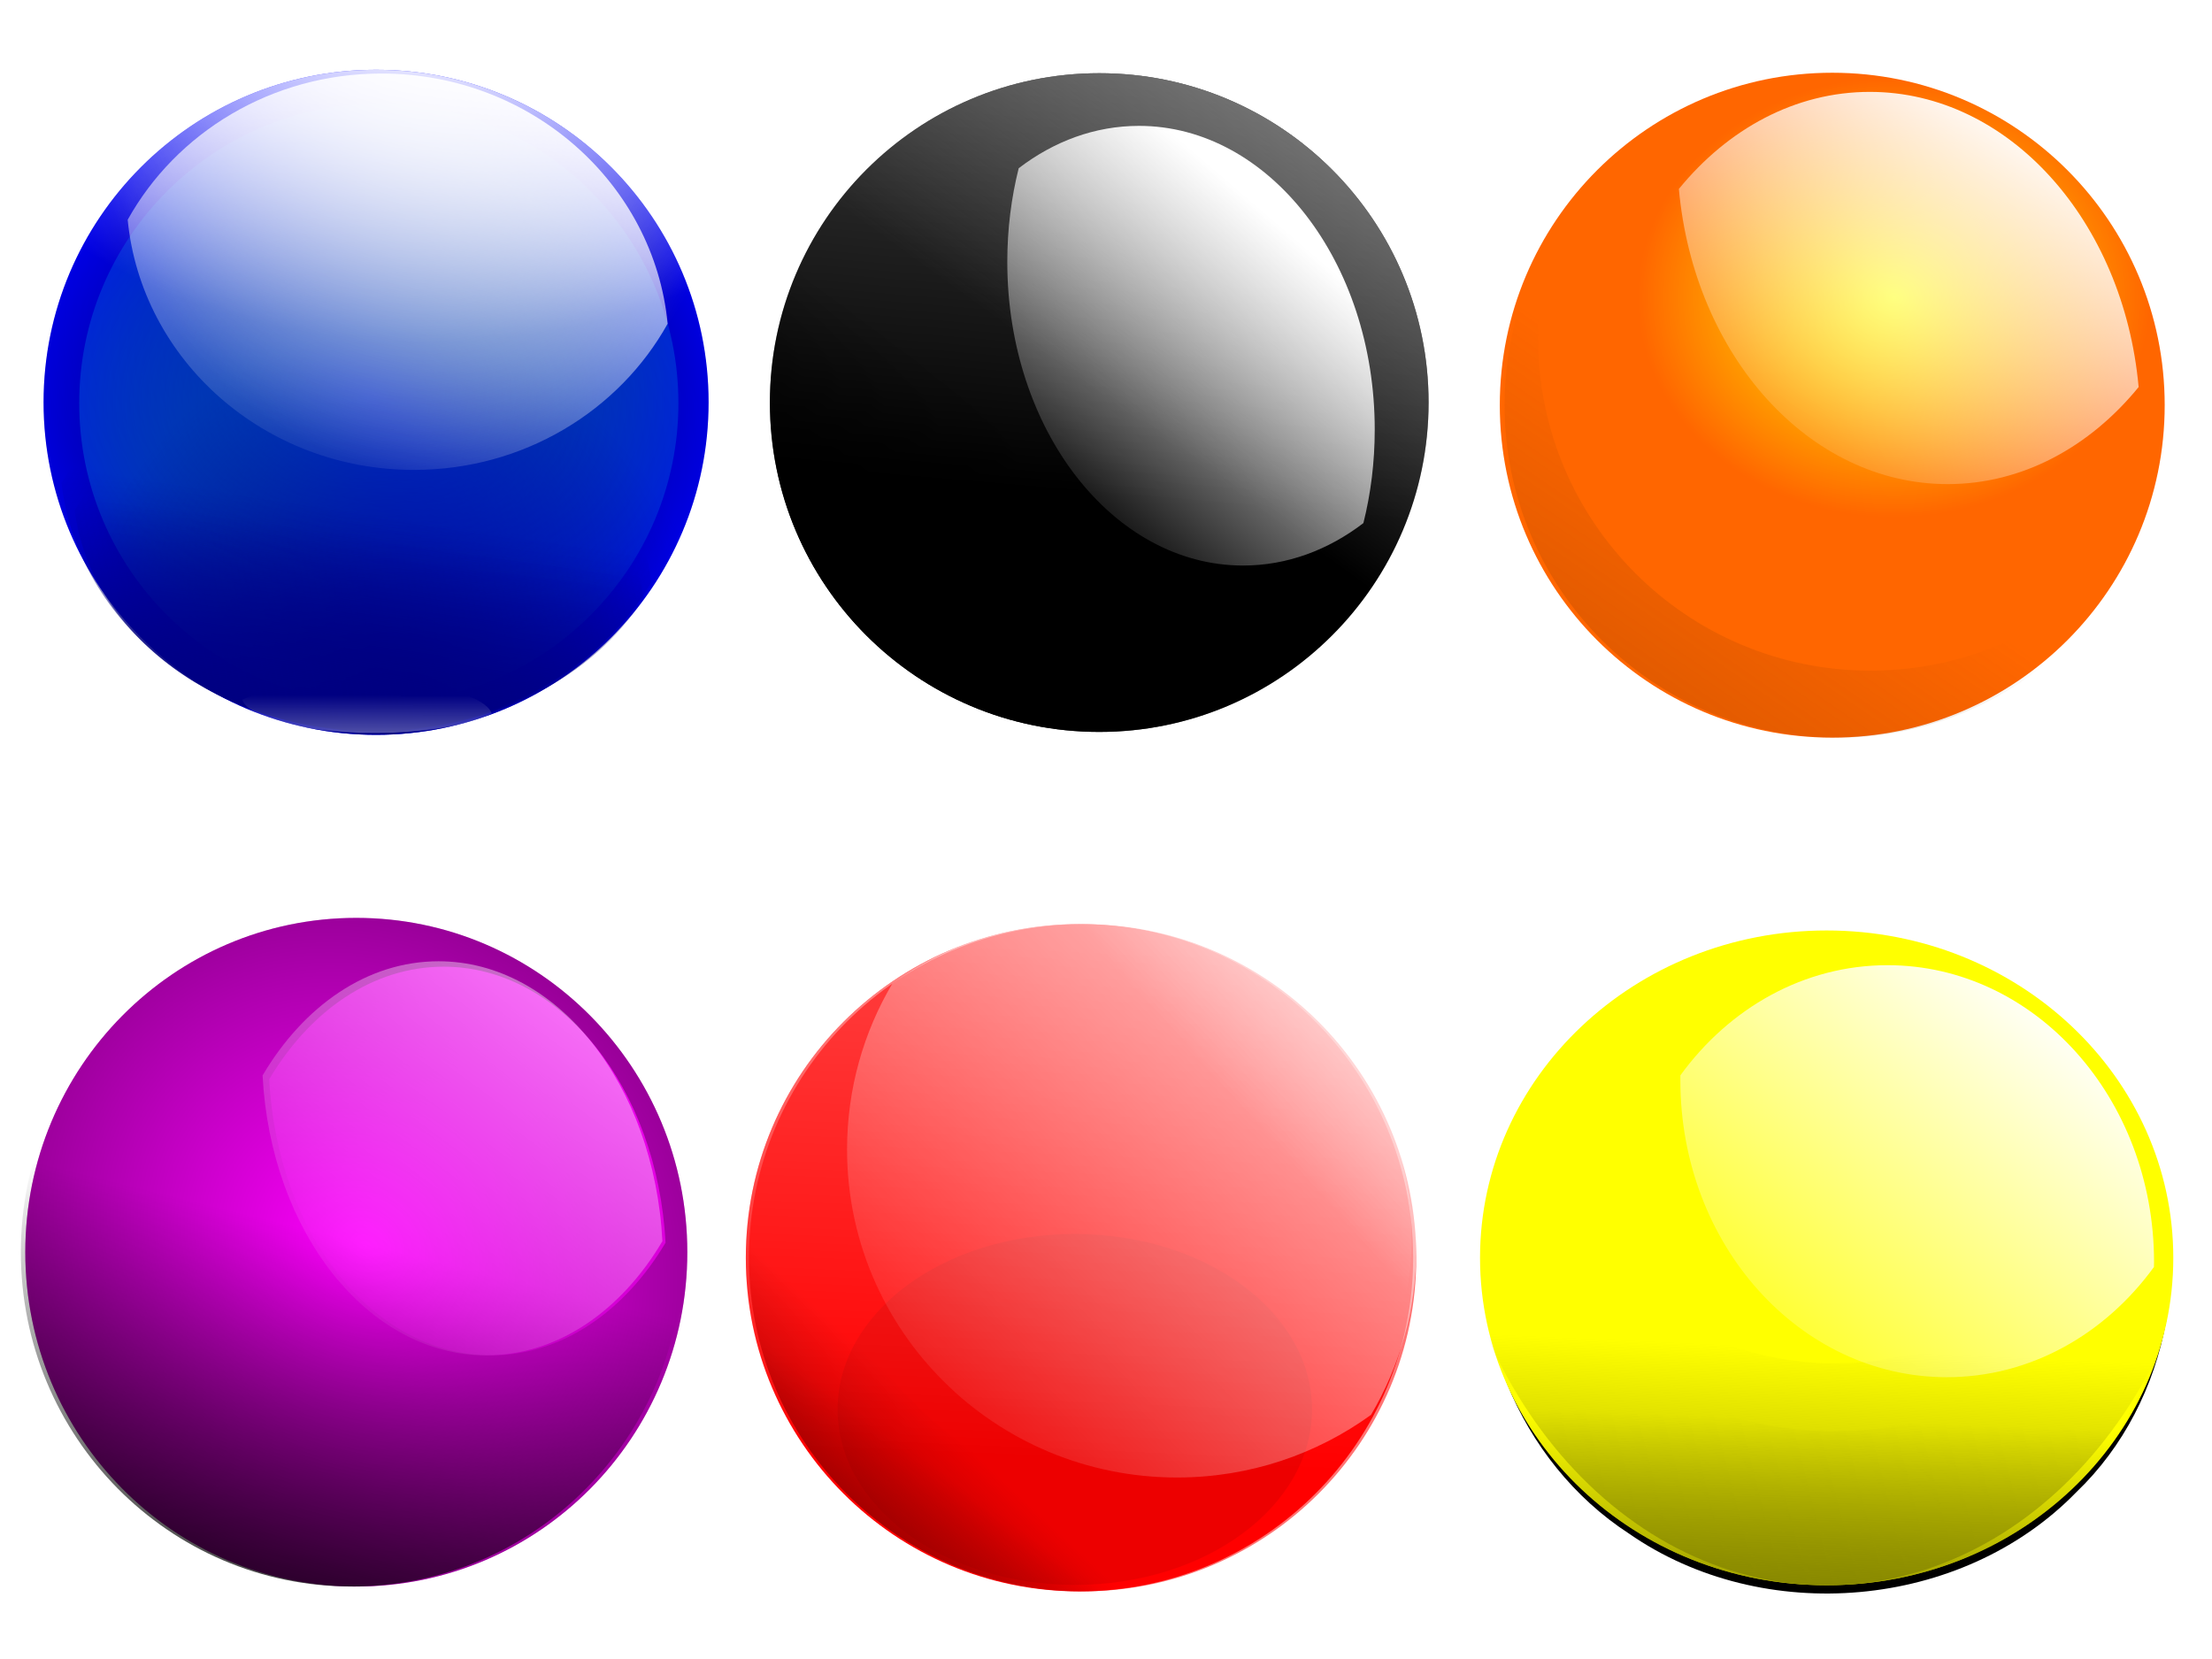
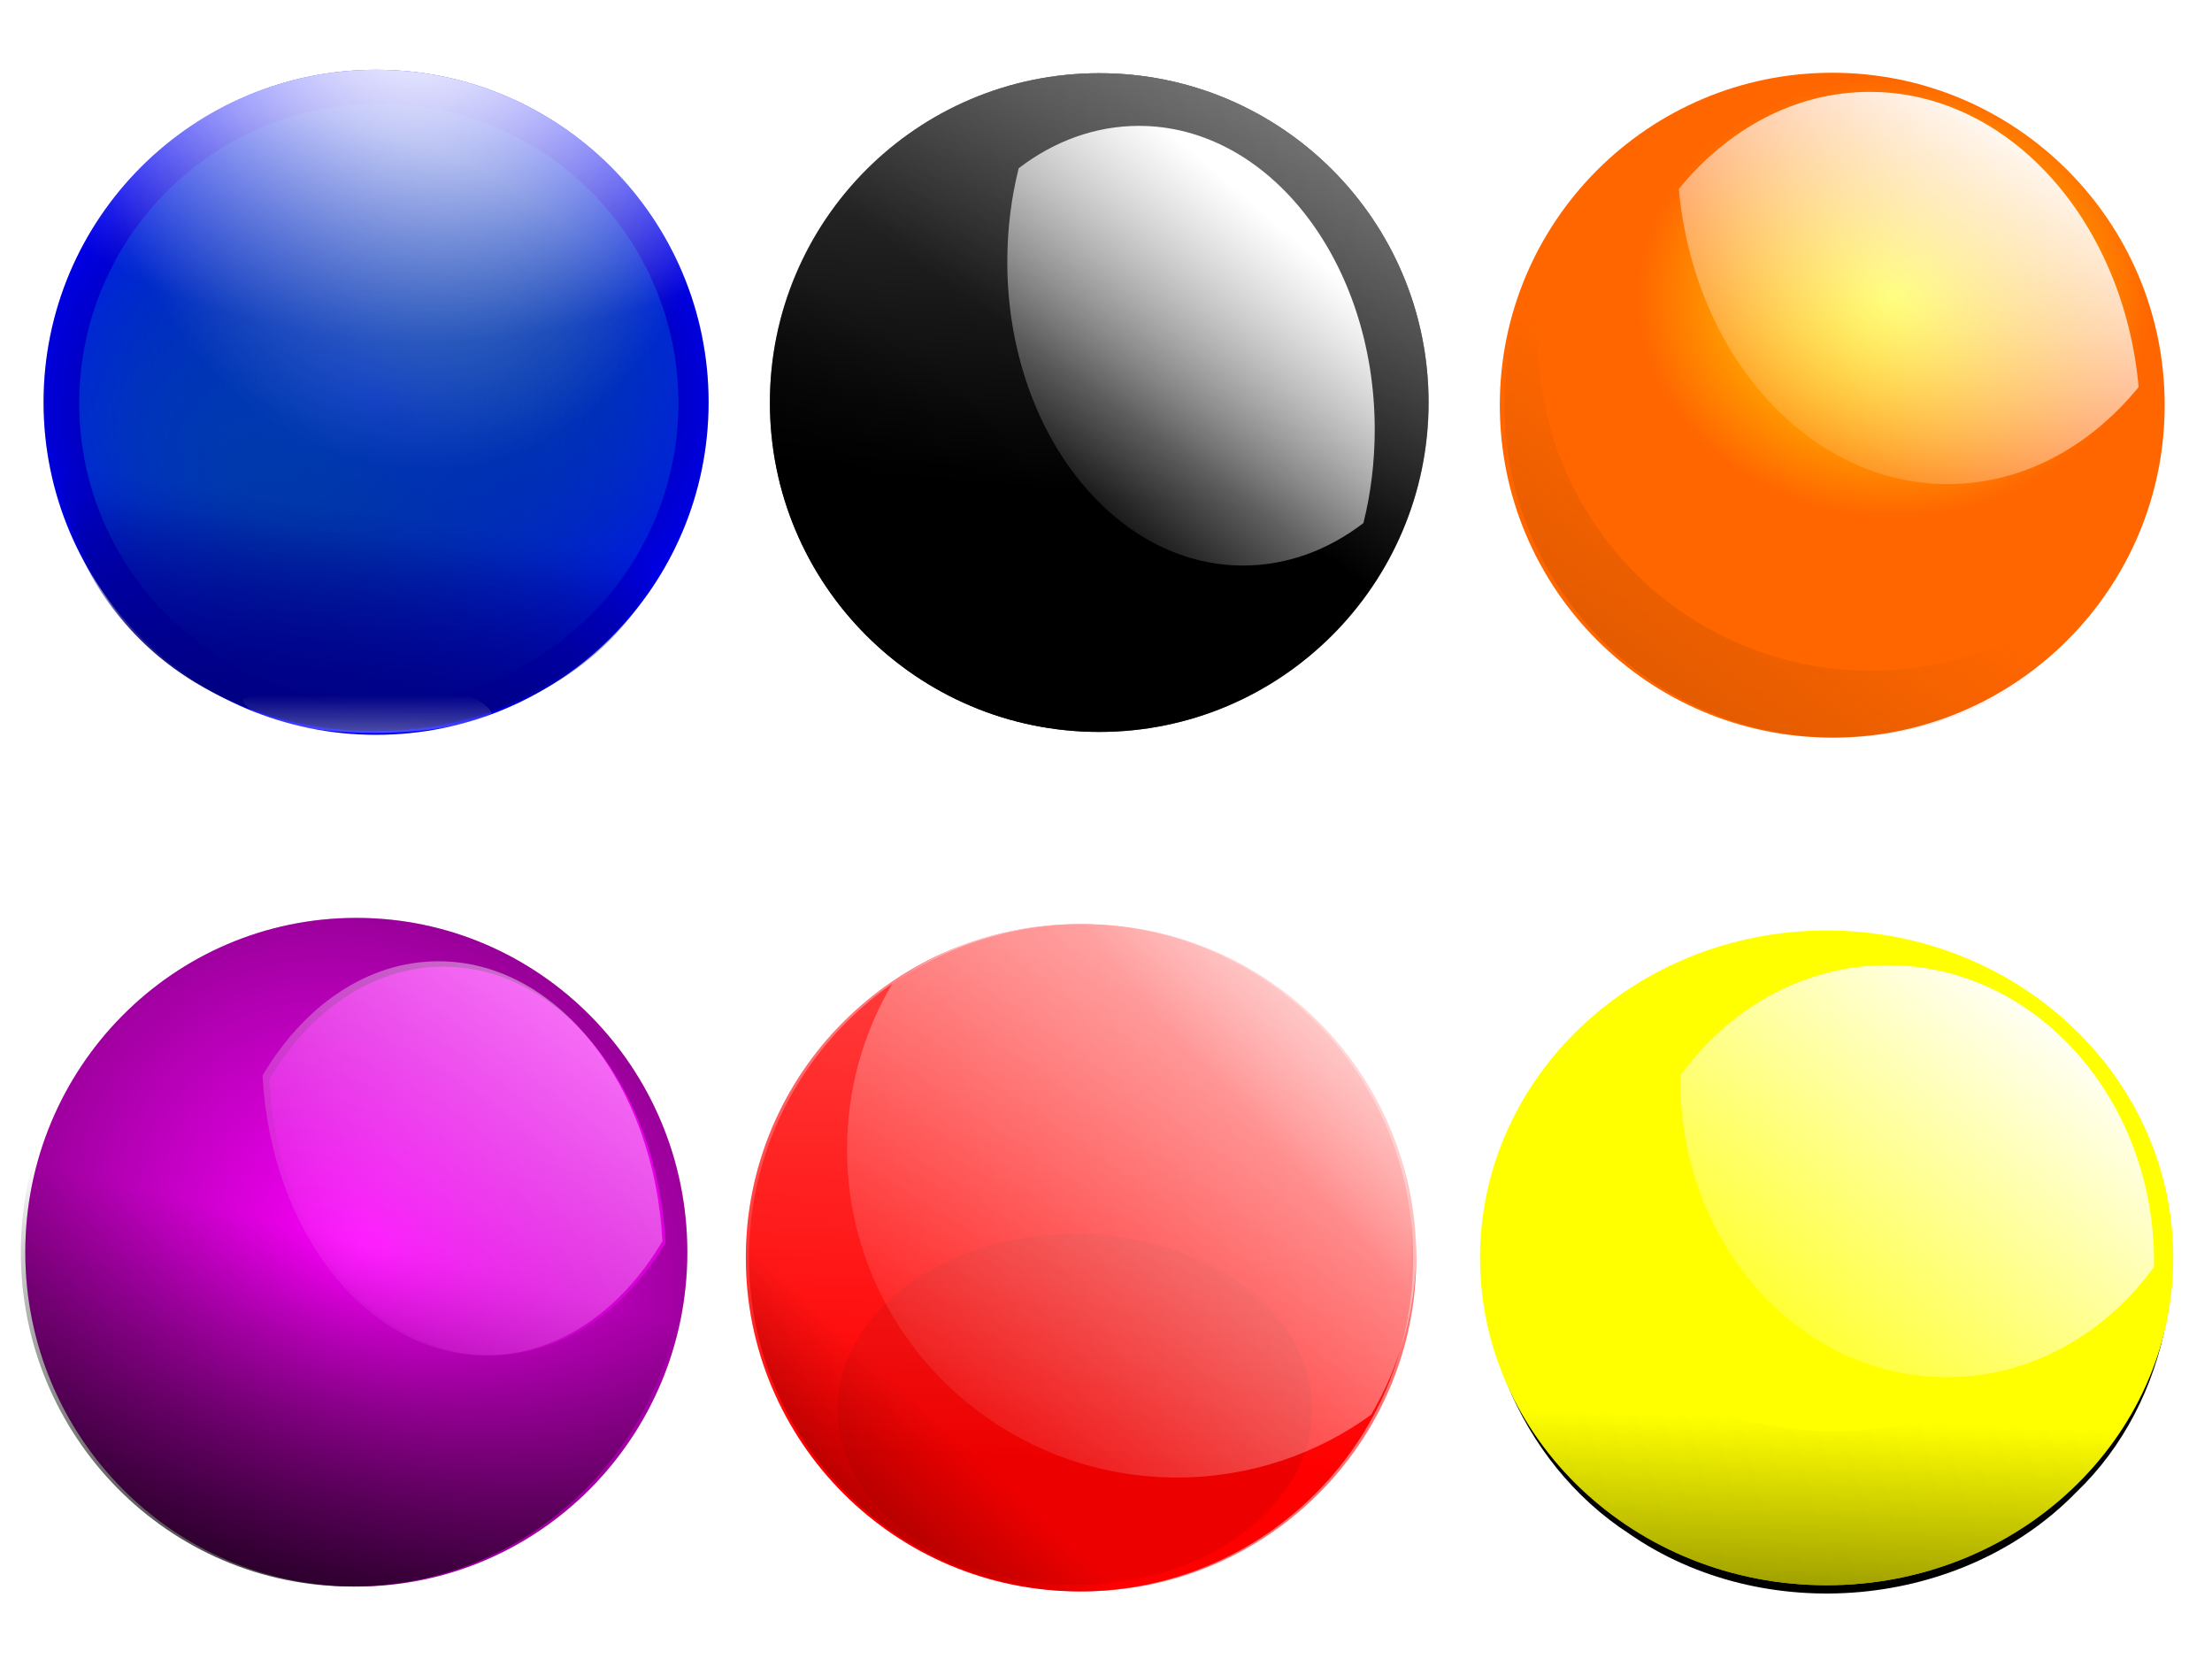
<svg xmlns="http://www.w3.org/2000/svg" xmlns:xlink="http://www.w3.org/1999/xlink" id="svg2" viewBox="0 0 800 600" version="1.1">
  <defs id="defs4">
    <linearGradient id="linearGradient4640">
      <stop id="stop4642" style="stop-color:#808000" offset="0" />
      <stop id="stop4644" style="stop-color:#808000;stop-opacity:0" offset="1" />
    </linearGradient>
    <linearGradient id="linearGradient4408">
      <stop id="stop4410" style="stop-color:#ff00ff" offset="0" />
      <stop id="stop4412" style="stop-color:#ff00ff;stop-opacity:0" offset="1" />
    </linearGradient>
    <linearGradient id="linearGradient4247">
      <stop id="stop4249" style="stop-color:#800000" offset="0" />
      <stop id="stop4251" style="stop-color:#800000;stop-opacity:0" offset="1" />
    </linearGradient>
    <linearGradient id="linearGradient4222">
      <stop id="stop4224" style="stop-color:#ffffff" offset="0" />
      <stop id="stop4226" style="stop-color:#ffffff;stop-opacity:0" offset="1" />
    </linearGradient>
    <linearGradient id="linearGradient4076">
      <stop id="stop4078" style="stop-color:#000080" offset="0" />
      <stop id="stop4080" style="stop-color:#000080;stop-opacity:0" offset="1" />
    </linearGradient>
    <filter id="filter4015" color-interpolation-filters="sRGB">
      <feGaussianBlur id="feGaussianBlur4017" stdDeviation="2.244" />
    </filter>
    <radialGradient id="radialGradient4105" gradientUnits="userSpaceOnUse" cy="324.92" cx="381.56" gradientTransform="matrix(1.169 6.5248e-8 -5.5793e-8 1 -64.671 -0)" r="224.37">
      <stop id="stop3967" style="stop-color:#000000" offset="0" />
      <stop id="stop3969" style="stop-color:#000000;stop-opacity:0" offset="1" />
    </radialGradient>
    <radialGradient id="radialGradient4107" gradientUnits="userSpaceOnUse" cy="318.58" cx="373.95" gradientTransform="matrix(1.644 -.037 .027 1.226 -249.42 -58.312)" r="224.37">
      <stop id="stop3977" style="stop-color:#00ffff" offset="0" />
      <stop id="stop3979" style="stop-color:#00ffff;stop-opacity:0" offset="1" />
    </radialGradient>
    <radialGradient id="radialGradient4109" gradientUnits="userSpaceOnUse" cy="521.41" cx="372.19" gradientTransform="matrix(.023 -1.192 1 .019 -139.29 974.22)" r="224.37">
      <stop id="stop4023" style="stop-color:#000080" offset="0" />
      <stop id="stop4025" style="stop-color:#000080;stop-opacity:0" offset="1" />
    </radialGradient>
    <radialGradient id="radialGradient4111" gradientUnits="userSpaceOnUse" cy="111.62" cx="321.78" gradientTransform="matrix(-.002 1.062 -1.525 -.003 586.67 -298.04)" r="224.37">
      <stop id="stop4033" style="stop-color:#ffffff" offset="0" />
      <stop id="stop4035" style="stop-color:#ffffff;stop-opacity:0" offset="1" />
    </radialGradient>
    <radialGradient id="radialGradient4113" gradientUnits="userSpaceOnUse" cy="321.12" cx="381.56" gradientTransform="matrix(0.971 .553 -.376 .661 131.94 -102.12)" r="224.37">
      <stop id="stop4043" style="stop-color:#0000ff" offset="0" />
      <stop id="stop4045" style="stop-color:#0000ff;stop-opacity:0" offset="1" />
    </radialGradient>
    <radialGradient id="radialGradient4115" gradientUnits="userSpaceOnUse" cy="105.27" cx="356.9" gradientTransform="matrix(.079 1.305 -.998 .06 485.03 -396.95)" r="224.37">
      <stop id="stop4053" style="stop-color:#ffffff" offset="0" />
      <stop id="stop4055" style="stop-color:#ffffff;stop-opacity:0" offset="1" />
    </radialGradient>
    <linearGradient id="linearGradient4117" y2="853.34" xlink:href="#linearGradient4222" gradientUnits="userSpaceOnUse" x2="308.04" gradientTransform="matrix(.875 0 0 .831 47.482 83.561)" y1="498.4" x1="414.52" />
    <linearGradient id="linearGradient4119" y2="812.78" xlink:href="#linearGradient4076" gradientUnits="userSpaceOnUse" x2="301.7" gradientTransform="matrix(-1.09 .008 -.009 -1 679.01 1614)" y1="650.52" x1="329.59" />
    <linearGradient id="linearGradient4121" y2="812.78" xlink:href="#linearGradient4076" gradientUnits="userSpaceOnUse" x2="301.7" gradientTransform="matrix(-1.052 .007 -.009 -.891 668.37 1541.5)" y1="650.52" x1="329.59" />
    <linearGradient id="linearGradient4123" y2="600.28" xlink:href="#linearGradient4222" gradientUnits="userSpaceOnUse" x2="358.38" gradientTransform="matrix(.404 0 0 .11 189.15 859.42)" y1="1361.1" x1="356.98" />
    <linearGradient id="linearGradient4169" y2="200.69" gradientUnits="userSpaceOnUse" x2="534.94" y1="-98.47" x1="560.3">
      <stop id="stop4131" style="stop-color:#808080" offset="0" />
      <stop id="stop4133" style="stop-color:#808080;stop-opacity:0" offset="1" />
    </linearGradient>
    <linearGradient id="linearGradient4171" y2="189.47" gradientUnits="userSpaceOnUse" x2="517.2" y1="253.11" x1="471.48">
      <stop id="stop4157" style="stop-color:#000000" offset="0" />
      <stop id="stop4159" style="stop-color:#000000;stop-opacity:0" offset="1" />
    </linearGradient>
    <filter id="filter4195" color-interpolation-filters="sRGB">
      <feGaussianBlur id="feGaussianBlur4197" stdDeviation="3.826" />
    </filter>
    <linearGradient id="linearGradient4270" y2="500.5" xlink:href="#linearGradient4222" gradientUnits="userSpaceOnUse" x2="240.22" y1="354.4" x1="246.5" />
    <linearGradient id="linearGradient4274" y2="949.28" xlink:href="#linearGradient4222" gradientUnits="userSpaceOnUse" x2="185.55" gradientTransform="matrix(.989 0 0 .983 4.63 11.639)" y1="751.19" x1="391.71" />
    <linearGradient id="linearGradient4276" y2="863.59" xlink:href="#linearGradient4222" gradientUnits="userSpaceOnUse" x2="290.68" gradientTransform="matrix(.989 0 0 .983 7.319 8.054)" y1="786.74" x1="377.21" />
    <linearGradient id="linearGradient4278" y2="952.87" xlink:href="#linearGradient4247" gradientUnits="userSpaceOnUse" x2="217.81" y1="977.96" x1="194.51" />
    <linearGradient id="linearGradient4280" y2="959.14" xlink:href="#linearGradient4247" gradientUnits="userSpaceOnUse" x2="210.64" y1="986.03" x1="190.92" />
    <radialGradient id="radialGradient4576" gradientUnits="userSpaceOnUse" cy="156.72" cx="677.71" gradientTransform="matrix(.002 .661 -.77 .002 812.56 -294.7)" r="62.297">
      <stop id="stop4523" style="stop-color:#ffff00" offset="0" />
      <stop id="stop4525" style="stop-color:#ffff00;stop-opacity:0" offset="1" />
    </radialGradient>
    <linearGradient id="linearGradient4578" y2="640.93" gradientUnits="userSpaceOnUse" x2="672.27" y1="806.76" x1="558.43">
      <stop id="stop4540" style="stop-color:#803300" offset="0" />
      <stop id="stop4542" style="stop-color:#803300;stop-opacity:0" offset="1" />
    </linearGradient>
    <linearGradient id="linearGradient4580" y2="645.42" gradientUnits="userSpaceOnUse" x2="671.37" gradientTransform="matrix(.814 0 0 1 134.01 2.689)" y1="566.54" x1="711.71">
      <stop id="stop4564" style="stop-color:#ffffff" offset="0" />
      <stop id="stop4566" style="stop-color:#ffffff;stop-opacity:0" offset="1" />
    </linearGradient>
    <linearGradient id="linearGradient4601" y2="663.2" gradientUnits="userSpaceOnUse" x2="500.72" gradientTransform="matrix(.716 0 0 .922 11.475 9.238)" y1="549.11" x1="576.78">
      <stop id="stop4147" style="stop-color:#ffffff" offset="0" />
      <stop id="stop4149" style="stop-color:#ffffff;stop-opacity:0" offset="1" />
    </linearGradient>
    <linearGradient id="linearGradient4614" y2="155.41" gradientUnits="userSpaceOnUse" x2="509.13" y1="19.161" x1="607.73">
      <stop id="stop4610" style="stop-color:#999999" offset="0" />
      <stop id="stop4612" style="stop-color:#999999;stop-opacity:0" offset="1" />
    </linearGradient>
    <radialGradient id="radialGradient4623" xlink:href="#linearGradient4408" gradientUnits="userSpaceOnUse" cy="401.09" cx="152.46" gradientTransform="matrix(1.223 .503 -.424 1.031 137.02 -93.128)" r="95.073" />
    <linearGradient id="linearGradient4627" y2="395.91" gradientUnits="userSpaceOnUse" x2="153.38" y1="521.41" x1="125.5">
      <stop id="stop4424" style="stop-color:#000000" offset="0" />
      <stop id="stop4426" style="stop-color:#000000;stop-opacity:0" offset="1" />
    </linearGradient>
    <linearGradient id="linearGradient4629" y2="895.38" gradientUnits="userSpaceOnUse" x2="129.84" gradientTransform="matrix(.861 0 0 1.138 54.382 -129.87)" y1="754.47" x1="206.63">
      <stop id="stop4441" style="stop-color:#ff00ff" offset="0" />
      <stop id="stop4443" style="stop-color:#ff00ff;stop-opacity:0" offset="1" />
    </linearGradient>
    <linearGradient id="linearGradient4631" y2="892.84" gradientUnits="userSpaceOnUse" x2="130.47" gradientTransform="matrix(.869 0 0 1.154 50.823 -140.93)" y1="736.84" x1="207.95">
      <stop id="stop4451" style="stop-color:#ffffff" offset="0" />
      <stop id="stop4453" style="stop-color:#ffffff;stop-opacity:0" offset="1" />
    </linearGradient>
    <filter id="filter4719" color-interpolation-filters="sRGB">
      <feGaussianBlur id="feGaussianBlur4721" stdDeviation="2.413" />
    </filter>
    <linearGradient id="linearGradient4730" y2="835.44" xlink:href="#linearGradient4640" gradientUnits="userSpaceOnUse" x2="659.72" gradientTransform="translate(1.793 .968)" y1="887.43" x1="657.93" />
    <linearGradient id="linearGradient4732" y2="835.44" xlink:href="#linearGradient4640" gradientUnits="userSpaceOnUse" x2="659.72" gradientTransform="matrix(1.111 0 0 1.441 -71.908 -384.18)" y1="887.43" x1="657.93" />
    <linearGradient id="linearGradient4734" y2="853.37" gradientUnits="userSpaceOnUse" x2="632.83" gradientTransform="matrix(.769 0 0 .907 172.12 75.433)" y1="735.05" x1="715.29">
      <stop id="stop4661" style="stop-color:#ffffff" offset="0" />
      <stop id="stop4663" style="stop-color:#ffffff;stop-opacity:0" offset="1" />
    </linearGradient>
  </defs>
  <g id="layer1" transform="translate(0 -452.36)">
    <g id="g4092" transform="matrix(.536 0 0 .536 -43.364 207.73)">
      <path id="path3823" style="fill:#0000ff" d="m607.2 322.39c0 123.92-100.45 224.37-224.37 224.37s-224.37-100.45-224.37-224.37 100.45-224.37 224.37-224.37 224.37 100.45 224.37 224.37z" transform="translate(-48.17 405.46)" />
      <path id="path3963" style="fill:url(#radialGradient4105)" d="m607.2 322.39c0 123.92-100.45 224.37-224.37 224.37s-224.37-100.45-224.37-224.37 100.45-224.37 224.37-224.37 224.37 100.45 224.37 224.37z" transform="translate(-48.17 405.46)" />
      <path id="path3973" style="opacity:0.66;filter:url(#filter4015);fill:url(#radialGradient4107)" d="m607.2 322.39c0 123.92-100.45 224.37-224.37 224.37s-224.37-100.45-224.37-224.37 100.45-224.37 224.37-224.37 224.37 100.45 224.37 224.37z" transform="matrix(.901 0 0 .901 -8.419 437.97)" />
-       <path id="path4019" style="fill:url(#radialGradient4109)" d="m607.2 322.39c0 123.92-100.45 224.37-224.37 224.37s-224.37-100.45-224.37-224.37 100.45-224.37 224.37-224.37 224.37 100.45 224.37 224.37z" transform="translate(-48.17 405.46)" />
      <path id="path4029" style="fill:url(#radialGradient4111)" d="m607.2 322.39c0 123.92-100.45 224.37-224.37 224.37s-224.37-100.45-224.37-224.37 100.45-224.37 224.37-224.37 224.37 100.45 224.37 224.37z" transform="translate(-48.17 405.46)" />
      <path id="path4039" style="opacity:.55;fill:url(#radialGradient4113)" d="m607.2 322.39c0 123.92-100.45 224.37-224.37 224.37s-224.37-100.45-224.37-224.37 100.45-224.37 224.37-224.37 224.37 100.45 224.37 224.37z" transform="translate(-48.17 405.46)" />
      <path id="path4049" style="opacity:.55;fill:url(#radialGradient4115)" d="m607.2 322.39c0 123.92-100.45 224.37-224.37 224.37s-224.37-100.45-224.37-224.37 100.45-224.37 224.37-224.37 224.37 100.45 224.37 224.37z" transform="translate(-48.17 405.46)" />
-       <path id="path4059" style="fill:url(#linearGradient4117)" d="m338.26 506.01c-74.138 0-138.54 39.951-171.2 98.672 9.231 94.684 92.172 168.79 193.14 168.79 74.138 0 138.54-39.951 171.2-98.672-9.231-94.684-92.172-168.79-193.14-168.79z" />
-       <path id="path4072" style="fill:url(#linearGradient4119)" d="m334.52 949.58c80.831-0.621 150.68-41.11 185.75-100.1-10.92-94.61-102.03-168.01-212.11-167.17-80.831 0.621-150.68 41.11-185.75 100.1 10.929 94.603 102.03 168.01 212.11 167.17z" />
+       <path id="path4072" style="fill:url(#linearGradient4119)" d="m334.52 949.58c80.831-0.621 150.68-41.11 185.75-100.1-10.92-94.61-102.03-168.01-212.11-167.17-80.831 0.621-150.68 41.11-185.75 100.1 10.929 94.603 102.03 168.01 212.11 167.17" />
      <path id="path4084" style="fill:url(#linearGradient4121)" d="m335.96 949.58c78-0.55 145.41-36.63 179.24-89.18-10.54-84.29-98.45-149.69-204.67-148.93-77.998 0.553-145.4 36.625-179.24 89.182 10.546 84.283 98.458 149.68 204.68 148.93z" />
      <path id="path4088" style="fill:url(#linearGradient4123)" d="m323.48 915.46c-34.249 0-64.001 5.3-79.087 13.09 4.264 12.561 42.58 22.392 89.222 22.392 34.249 0 64.001-5.3 79.087-13.09-4.264-12.561-42.58-22.392-89.222-22.392z" />
    </g>
    <g id="g4259" transform="matrix(1.276 0 0 1.276 77.59 -234.84)">
      <path id="path4175" style="fill:#ff0000" d="m339.72 442.69c0 52.227-42.338 94.566-94.566 94.566-52.227 0-94.566-42.338-94.566-94.566 0-52.227 42.338-94.566 94.566-94.566 52.227 0 94.566 42.338 94.566 94.566z" transform="translate(0 452.36)" />
      <path id="path4177" style="opacity:.55;filter:url(#filter4195);fill:#800000" d="m339.72 442.69c0 52.227-42.338 94.566-94.566 94.566-52.227 0-94.566-42.338-94.566-94.566 0-52.227 42.338-94.566 94.566-94.566 52.227 0 94.566 42.338 94.566 94.566z" transform="matrix(.711 0 0 .526 69.529 705.19)" />
      <path id="path4199" style="opacity:.55;fill:url(#linearGradient4270)" d="m339.72 442.69c0 52.227-42.338 94.566-94.566 94.566-52.227 0-94.566-42.338-94.566-94.566 0-52.227 42.338-94.566 94.566-94.566 52.227 0 94.566 42.338 94.566 94.566z" transform="translate(0 452.36)" />
      <path id="path4209" style="opacity:.55;fill:url(#linearGradient4270)" d="m339.72 442.69c0 52.227-42.338 94.566-94.566 94.566-52.227 0-94.566-42.338-94.566-94.566 0-52.227 42.338-94.566 94.566-94.566 52.227 0 94.566 42.338 94.566 94.566z" transform="matrix(.825 0 0 .611 41.644 587.65)" />
      <path id="path4213" style="opacity:.55;fill:#ff0000" d="m339.72 442.69c0 52.227-42.338 94.566-94.566 94.566-52.227 0-94.566-42.338-94.566-94.566 0-52.227 42.338-94.566 94.566-94.566 52.227 0 94.566 42.338 94.566 94.566z" transform="translate(.896 452.36)" />
      <path id="path4217" style="fill:url(#linearGradient4274)" d="m247.09 799.59c-20.553 0-39.549 6.588-54.983 17.76-8.15 13.795-12.826 29.856-12.826 47.011 0 51.352 41.87 92.978 93.523 92.978 20.553 0 39.549-6.588 54.983-17.76 8.15-13.795 12.826-29.856 12.826-47.011 0-51.352-41.87-92.978-93.523-92.978z" />
      <path id="path4230" style="fill:url(#linearGradient4276)" d="m247.94 800.04c-18.222 0.697-37.535 5.774-51.15 18.213-20.056 35.18-11.297 83.574 19.681 109.54 27.27 24.09 69.8 29.061 101.69 11.281 7.889-3.01 12.675-10.054 15.156-17.812 13.617-34.075 3.338-75.976-24.719-99.375-16.614-14.377-38.646-22.497-60.656-21.844z" />
      <path id="path4242" style="opacity:.55;fill:url(#linearGradient4278)" d="m182.6 824.92c-19.109 17.303-31.125 42.316-31.125 70.125 0 52.227 42.335 94.562 94.562 94.562 35.946 0 67.221-20.03 83.219-49.562-16.782 15.21-39.035 24.469-63.469 24.469-52.227 0-94.594-42.335-94.594-94.562 0-16.306 4.14-31.641 11.406-45.031z" />
-       <path id="path4255" style="opacity:.55;fill:url(#linearGradient4280)" d="m182.6 824.92c-19.109 17.303-31.125 42.316-31.125 70.125 0 52.227 42.335 94.562 94.562 94.562 35.946 0 67.221-20.03 83.219-49.562-16.782 15.21-39.035 24.469-63.469 24.469-52.227 0-94.594-42.335-94.594-94.562 0-16.306 4.14-31.641 11.406-45.031z" />
    </g>
    <g id="g4592" transform="matrix(.983 0 0 1.095 -19.601 -11.71)">
      <path id="path4404" style="fill:#800080" d="m245.92 398.45c0 47.607-42.566 86.2-95.073 86.2s-95.073-38.593-95.073-86.2 42.566-86.2 95.073-86.2 95.073 38.593 95.073 86.2z" transform="matrix(1.281 0 0 1.281 -42.206 326.98)" />
      <path id="path4406" style="fill:url(#radialGradient4623)" d="m245.92 398.45c0 47.607-42.566 86.2-95.073 86.2s-95.073-38.593-95.073-86.2 42.566-86.2 95.073-86.2 95.073 38.593 95.073 86.2z" transform="matrix(1.281 0 0 1.281 -42.206 326.98)" />
-       <path id="path4416" style="fill:url(#radialGradient4623)" d="m245.92 398.45c0 47.607-42.566 86.2-95.073 86.2s-95.073-38.593-95.073-86.2 42.566-86.2 95.073-86.2 95.073 38.593 95.073 86.2z" transform="matrix(1.281 0 0 1.281 -42.206 326.98)" />
      <path id="path4418" style="fill:url(#linearGradient4627)" d="m245.92 398.45c0 47.607-42.566 86.2-95.073 86.2s-95.073-38.593-95.073-86.2 42.566-86.2 95.073-86.2 95.073 38.593 95.073 86.2z" transform="matrix(1.281 0 0 1.281 -43.83 326.98)" />
      <path id="path4432" style="fill:url(#linearGradient4629)" d="m183.15 743.09c-26.01 0-49.173 14.53-64.166 37.197 2.957 50.951 38.359 91.178 81.626 91.178 26.012 0 49.2-14.528 64.193-37.197-2.961-50.947-38.388-91.178-81.653-91.178z" />
      <path id="path4447" style="opacity:.55;fill:url(#linearGradient4631)" d="m181.28 741.3c-26.24 0-49.608 14.733-64.733 37.716 2.983 51.663 38.698 92.452 82.348 92.452 26.241 0 49.635-14.731 64.76-37.716-2.987-51.658-38.728-92.451-82.375-92.451z" />
    </g>
    <g id="g4570" transform="matrix(1.93 0 0 1.93 -652.99 -609.55)">
      <path id="path4517" style="fill:#ff6600" d="m743.98 173.78c0 34.406-27.891 62.297-62.297 62.297s-62.297-27.891-62.297-62.297 27.891-62.297 62.297-62.297 62.297 27.891 62.297 62.297z" transform="translate(0 452.36)" />
      <path id="path4519" style="fill:url(#radialGradient4576)" d="m743.98 173.78c0 34.406-27.891 62.297-62.297 62.297s-62.297-27.891-62.297-62.297 27.891-62.297 62.297-62.297 62.297 27.891 62.297 62.297z" transform="translate(0 452.36)" />
      <path id="path4531" style="fill:url(#linearGradient4578)" d="m630.31 592.29c-6.332 9.752-10.031 21.35-10.031 33.844 0 34.406 27.876 62.312 62.281 62.312 26.938 0 49.903-17.095 58.594-41.031-11.1 17.134-30.378 28.469-52.312 28.469-34.406 0-62.281-27.876-62.281-62.281 0-7.481 1.332-14.667 3.75-21.312z" />
      <path id="path4555" style="fill:url(#linearGradient4580)" d="m688.72 567.43c-13.973 0-26.61 6.951-35.779 18.188 2.82 31.125 24.296 55.312 50.376 55.312 13.973 0 26.61-6.951 35.779-18.188-2.829-31.113-24.303-55.312-50.376-55.312z" />
    </g>
    <g id="g4616" transform="matrix(1.153 0 0 1.153 -34.048 -66.924)">
      <path id="path4125" style="fill:#000000" d="m630.02 170.9c0 57.058-46.255 103.31-103.31 103.31-57.058 0-103.31-46.255-103.31-103.31 0-57.058 46.255-103.31 103.31-103.31 57.058 0 103.31 46.255 103.31 103.31z" transform="translate(-152.38 405.75)" />
      <path id="path4127" style="fill:url(#linearGradient4169)" d="m630.02 170.9c0 57.058-46.255 103.31-103.31 103.31-57.058 0-103.31-46.255-103.31-103.31 0-57.058 46.255-103.31 103.31-103.31 57.058 0 103.31 46.255 103.31 103.31z" transform="translate(-152.38 405.75)" />
      <path id="path4153" style="fill:url(#linearGradient4171)" d="m630.02 170.9c0 57.058-46.255 103.31-103.31 103.31-57.058 0-103.31-46.255-103.31-103.31 0-57.058 46.255-103.31 103.31-103.31 57.058 0 103.31 46.255 103.31 103.31z" transform="translate(-152.38 405.75)" />
      <path id="path4606" style="fill:url(#linearGradient4614)" d="m630.02 170.9c0 57.058-46.255 103.31-103.31 103.31-57.058 0-103.31-46.255-103.31-103.31 0-57.058 46.255-103.31 103.31-103.31 57.058 0 103.31 46.255 103.31 103.31z" transform="translate(-152.38 405.75)" />
      <path id="path4137" style="fill:url(#linearGradient4601)" d="m386.77 489.86c-13.774 0-26.659 4.84-37.702 13.284-2.326 9.251-3.58 19.114-3.58 29.363 0 52.613 33.118 95.263 73.972 95.263 13.783 0 26.677-4.859 37.725-13.313 2.321-9.242 3.558-19.097 3.558-29.334 0-52.613-33.118-95.263-73.972-95.263z" />
    </g>
    <g id="g4723" transform="matrix(1.554 0 0 1.554 -372.92 -333.89)">
      <path id="path4667" style="filter:url(#filter4719);fill:#000000" d="m662.99 720.52c-35.641 0.279-70.208 25.329-78.438 60.5-8.025 30.671 6.487 64.572 32.75 81.5 32.275 22.274 80.035 18.237 107.59-9.844 22.724-21.536 29.645-58.061 15.531-86.25-13.766-29.042-45.461-46.933-77.438-45.906z" transform="matrix(.968 0 0 .976 21.5 21.021)" />
      <path id="path4633" style="fill:#ffff00" d="m742.18 346.33c0 42.079-36.118 76.19-80.672 76.19s-80.672-34.112-80.672-76.19c0-42.079 36.118-76.19 80.672-76.19s80.672 34.112 80.672 76.19z" transform="translate(3.586 452.36)" />
      <path id="path4635" style="fill:url(#linearGradient4730)" d="m665.11 874.88c44.554 0 80.656-34.109 80.656-76.188 0-4.952-0.482-9.78-1.438-14.469-9.786 31.671-40.743 54.812-77.438 54.812-39.333 0-72.081-26.599-79.219-61.781-2.109 6.803-3.25 13.991-3.25 21.438 0 42.079 36.134 76.188 80.687 76.188z" />
-       <path id="path4648" style="fill:url(#linearGradient4732)" d="m665.12 874.88c49.504 0 89.618-49.141 89.618-109.76 0-7.135-0.536-14.09-1.597-20.845-10.873 45.628-45.27 78.969-86.042 78.969-43.703 0-80.09-38.322-88.021-89.009-2.343 9.801-3.611 20.156-3.611 30.885 0 60.624 40.148 109.76 89.653 109.76z" />
      <path id="path4654" style="fill:url(#linearGradient4734)" d="m679.26 730.58c-19.476 0-36.845 10-48.214 25.644-0.005 0.386 0 0.774 0 1.162 0 38.155 27.753 69.084 62.003 69.084 19.475 0 36.845-10.002 48.214-25.644 0.005-0.387 0.024-0.774 0.024-1.162 0-38.155-27.777-69.084-62.028-69.084z" />
    </g>
  </g>
</svg>